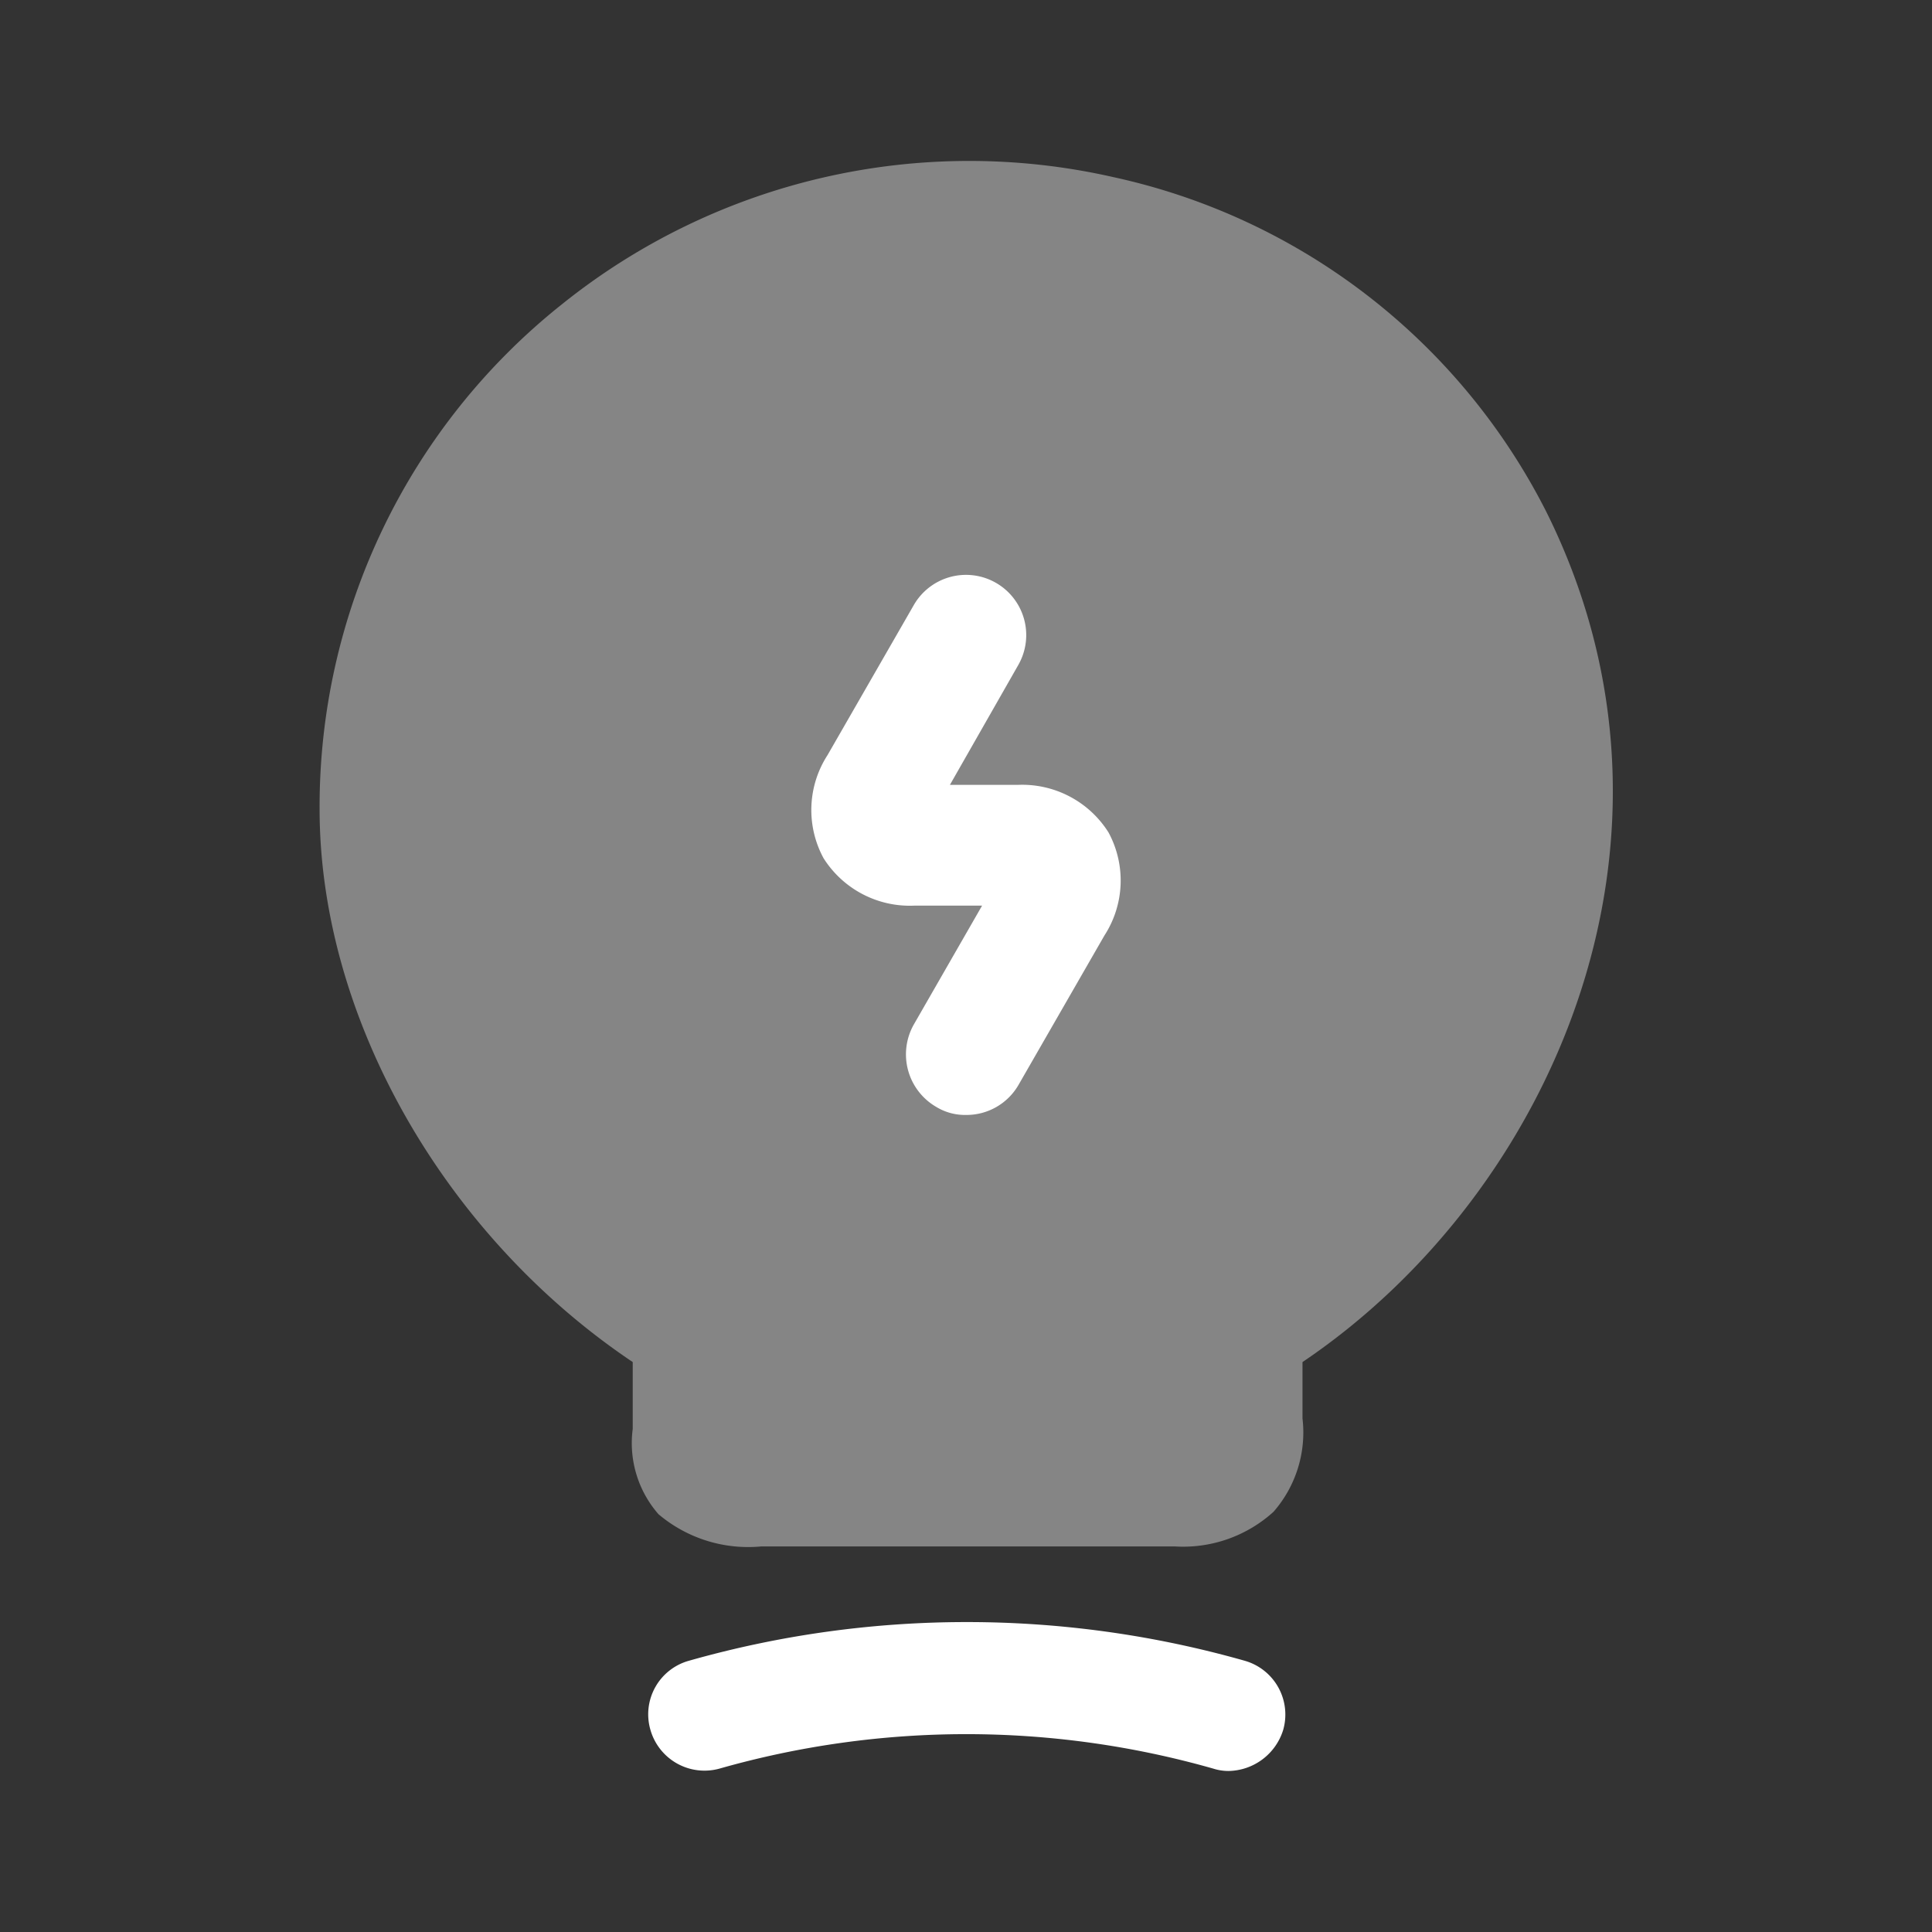
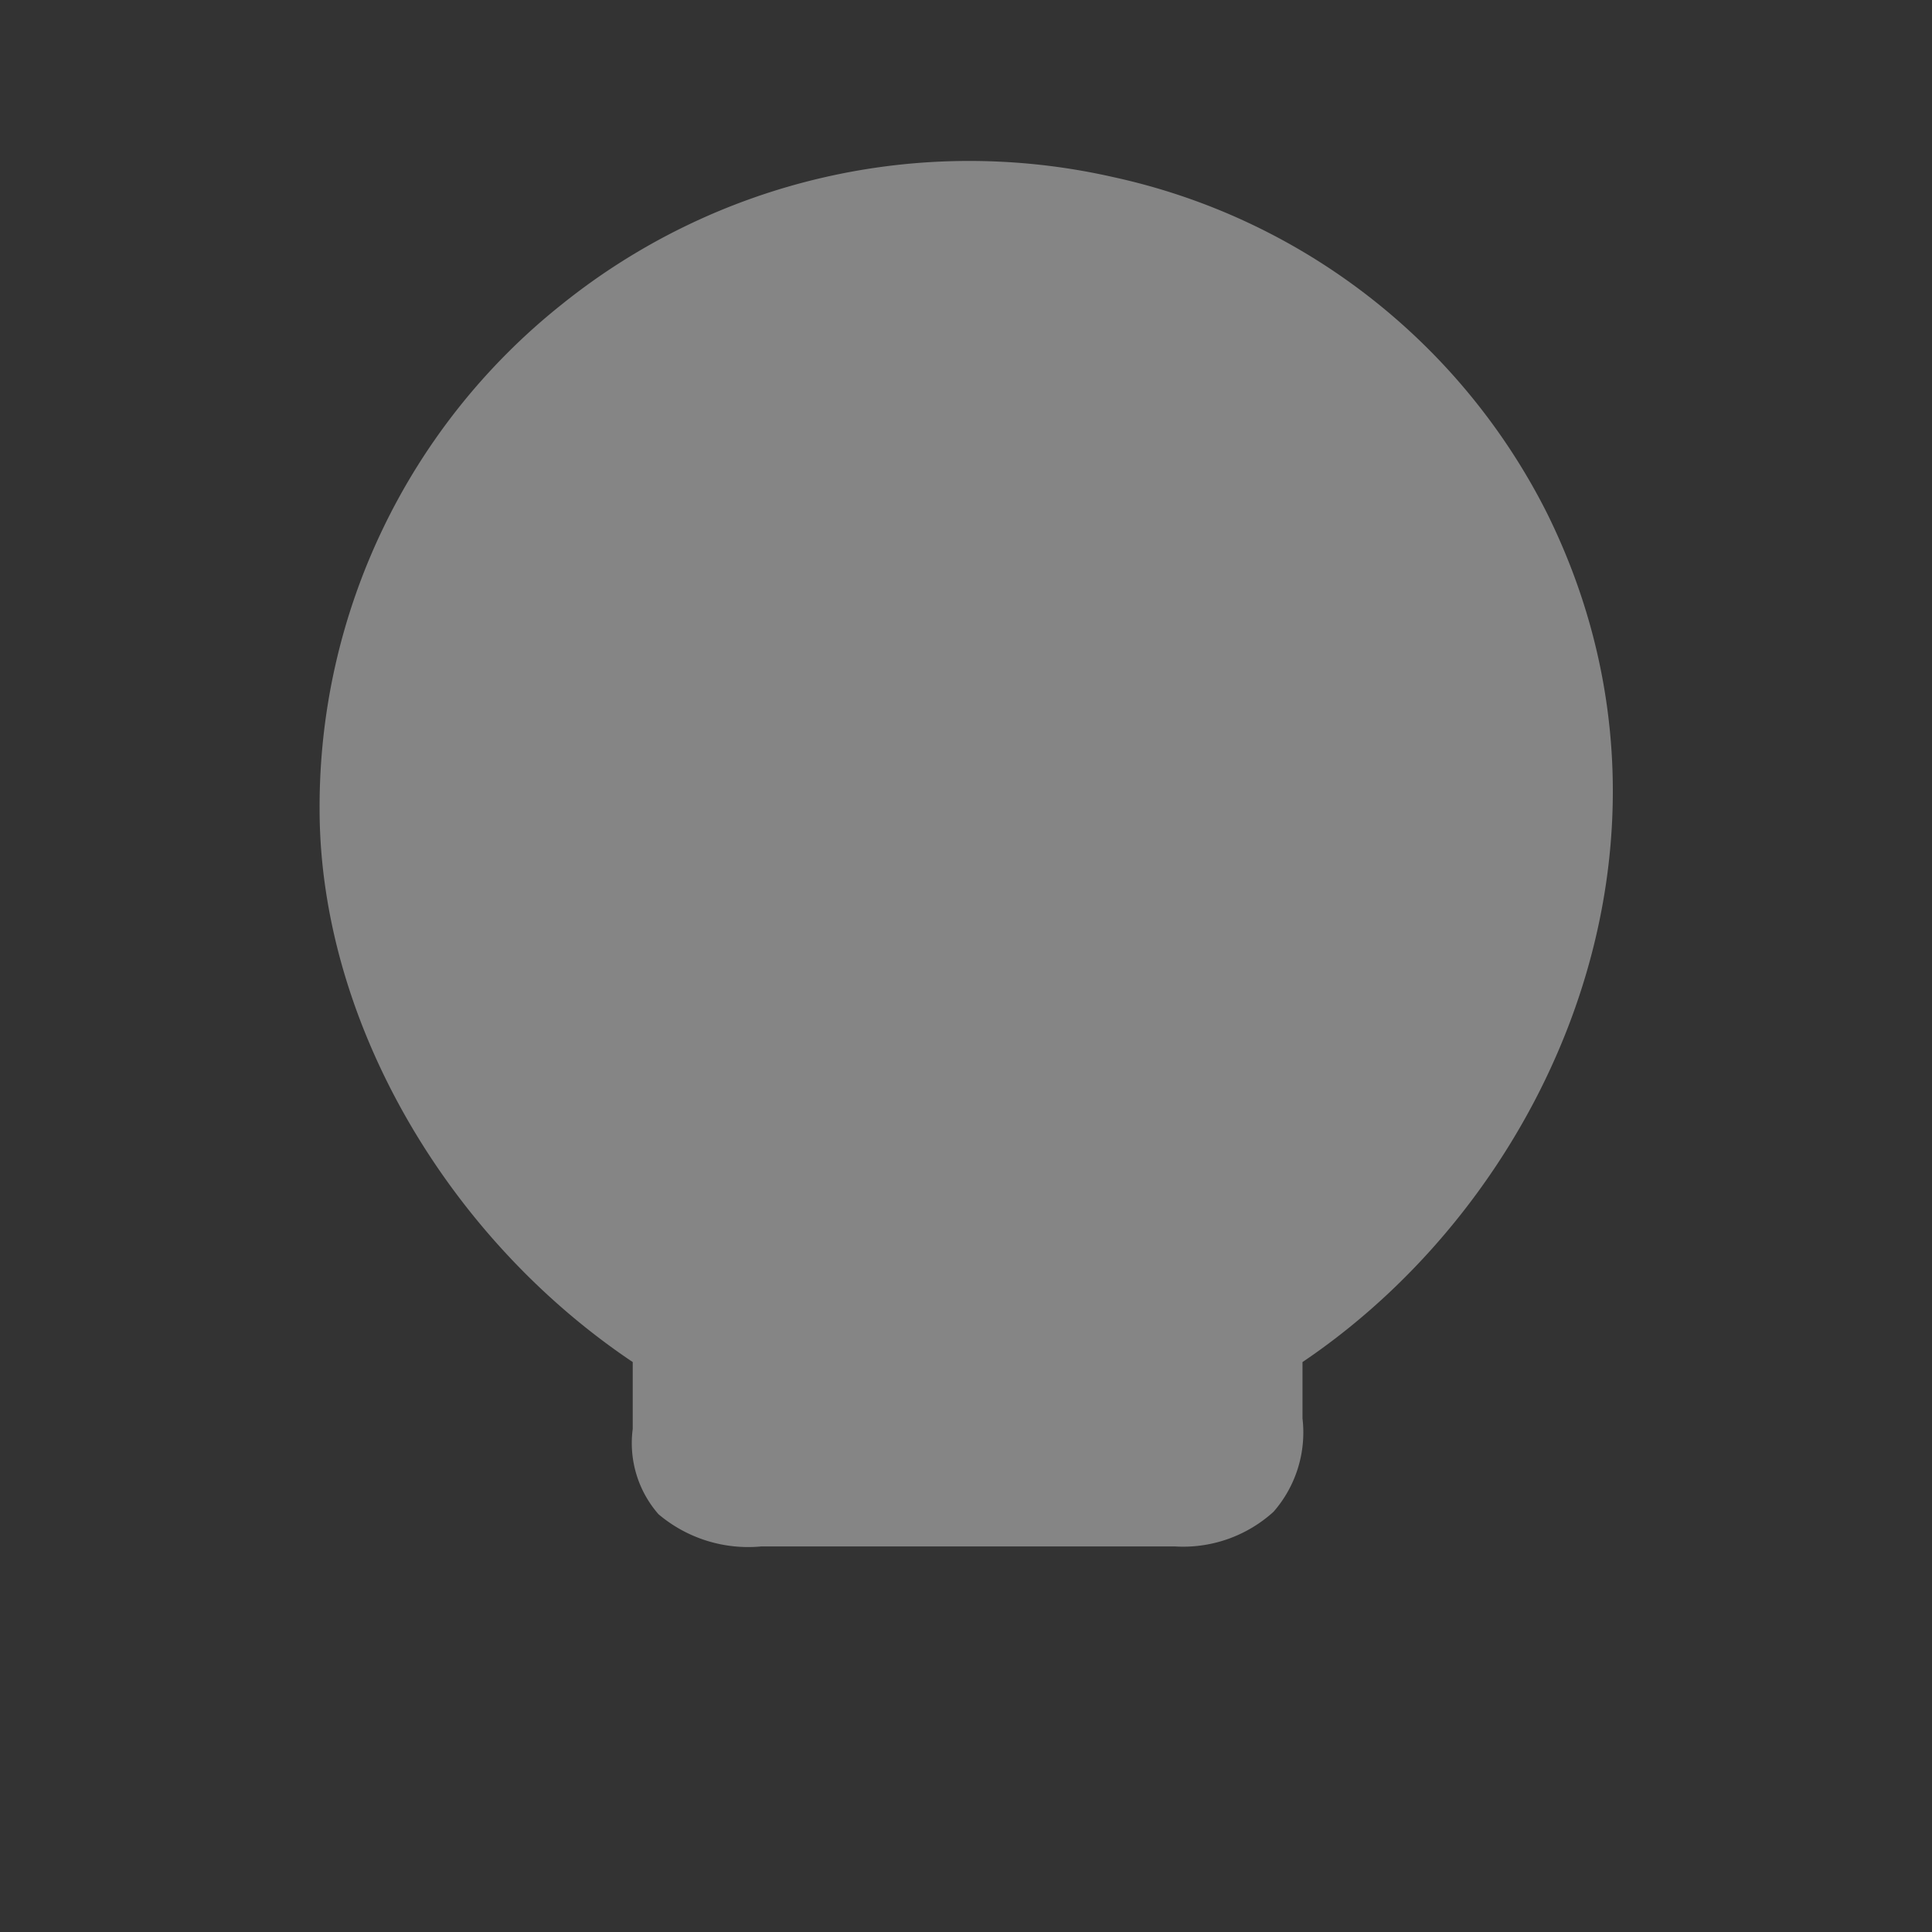
<svg xmlns="http://www.w3.org/2000/svg" id="vuesax_bulk_lamp-charge" data-name="vuesax/bulk/lamp-charge" width="64" height="64" viewBox="0 0 64 64">
  <rect x="0" y="0" width="64" height="64" fill="#333333" stroke="none" />
  <g id="lamp-charge">
    <path id="Vector" d="M40.64,11.62A21.107,21.107,0,0,0,26.293.527,21.543,21.543,0,0,0,8.027,4.74,21.261,21.261,0,0,0,0,21.46c0,6.907,4.133,14.133,10.373,18.32v2.213a3.578,3.578,0,0,0,.853,2.827,4.6,4.6,0,0,0,3.413,1.067H28.32A4.455,4.455,0,0,0,31.6,44.74a3.989,3.989,0,0,0,.96-3.093V39.78C40.827,34.207,46.027,22.447,40.64,11.62Z" transform="translate(10.587 5.34)" fill="#fff" opacity="0.4" />
-     <path id="Vector-2" data-name="Vector" d="M19.222,4.933a1.674,1.674,0,0,1-.507-.08,29.87,29.87,0,0,0-16.347,0A1.862,1.862,0,0,1,.076,3.573,1.841,1.841,0,0,1,1.356,1.28a33.7,33.7,0,0,1,18.4,0,1.852,1.852,0,0,1,1.28,2.293A1.928,1.928,0,0,1,19.222,4.933Z" transform="translate(21.471 53.733)" fill="#fff" />
-     <path id="Vector-3" data-name="Vector" d="M5.126,17.884a1.83,1.83,0,0,1-.987-.267,2.012,2.012,0,0,1-.747-2.72L5.659,10.95H3.419A3.38,3.38,0,0,1,.406,9.377,3.349,3.349,0,0,1,.539,5.964L3.393,1A1.994,1.994,0,1,1,6.859,2.977L4.593,6.95h2.24A3.38,3.38,0,0,1,9.846,8.524a3.349,3.349,0,0,1-.133,3.413L6.859,16.9A1.989,1.989,0,0,1,5.126,17.884Z" transform="translate(26.874 19.05)" fill="#fff" />
-     <path id="Vector-4" data-name="Vector" d="M0,0H64V64H0Z" fill="none" opacity="0" />
  </g>
</svg>